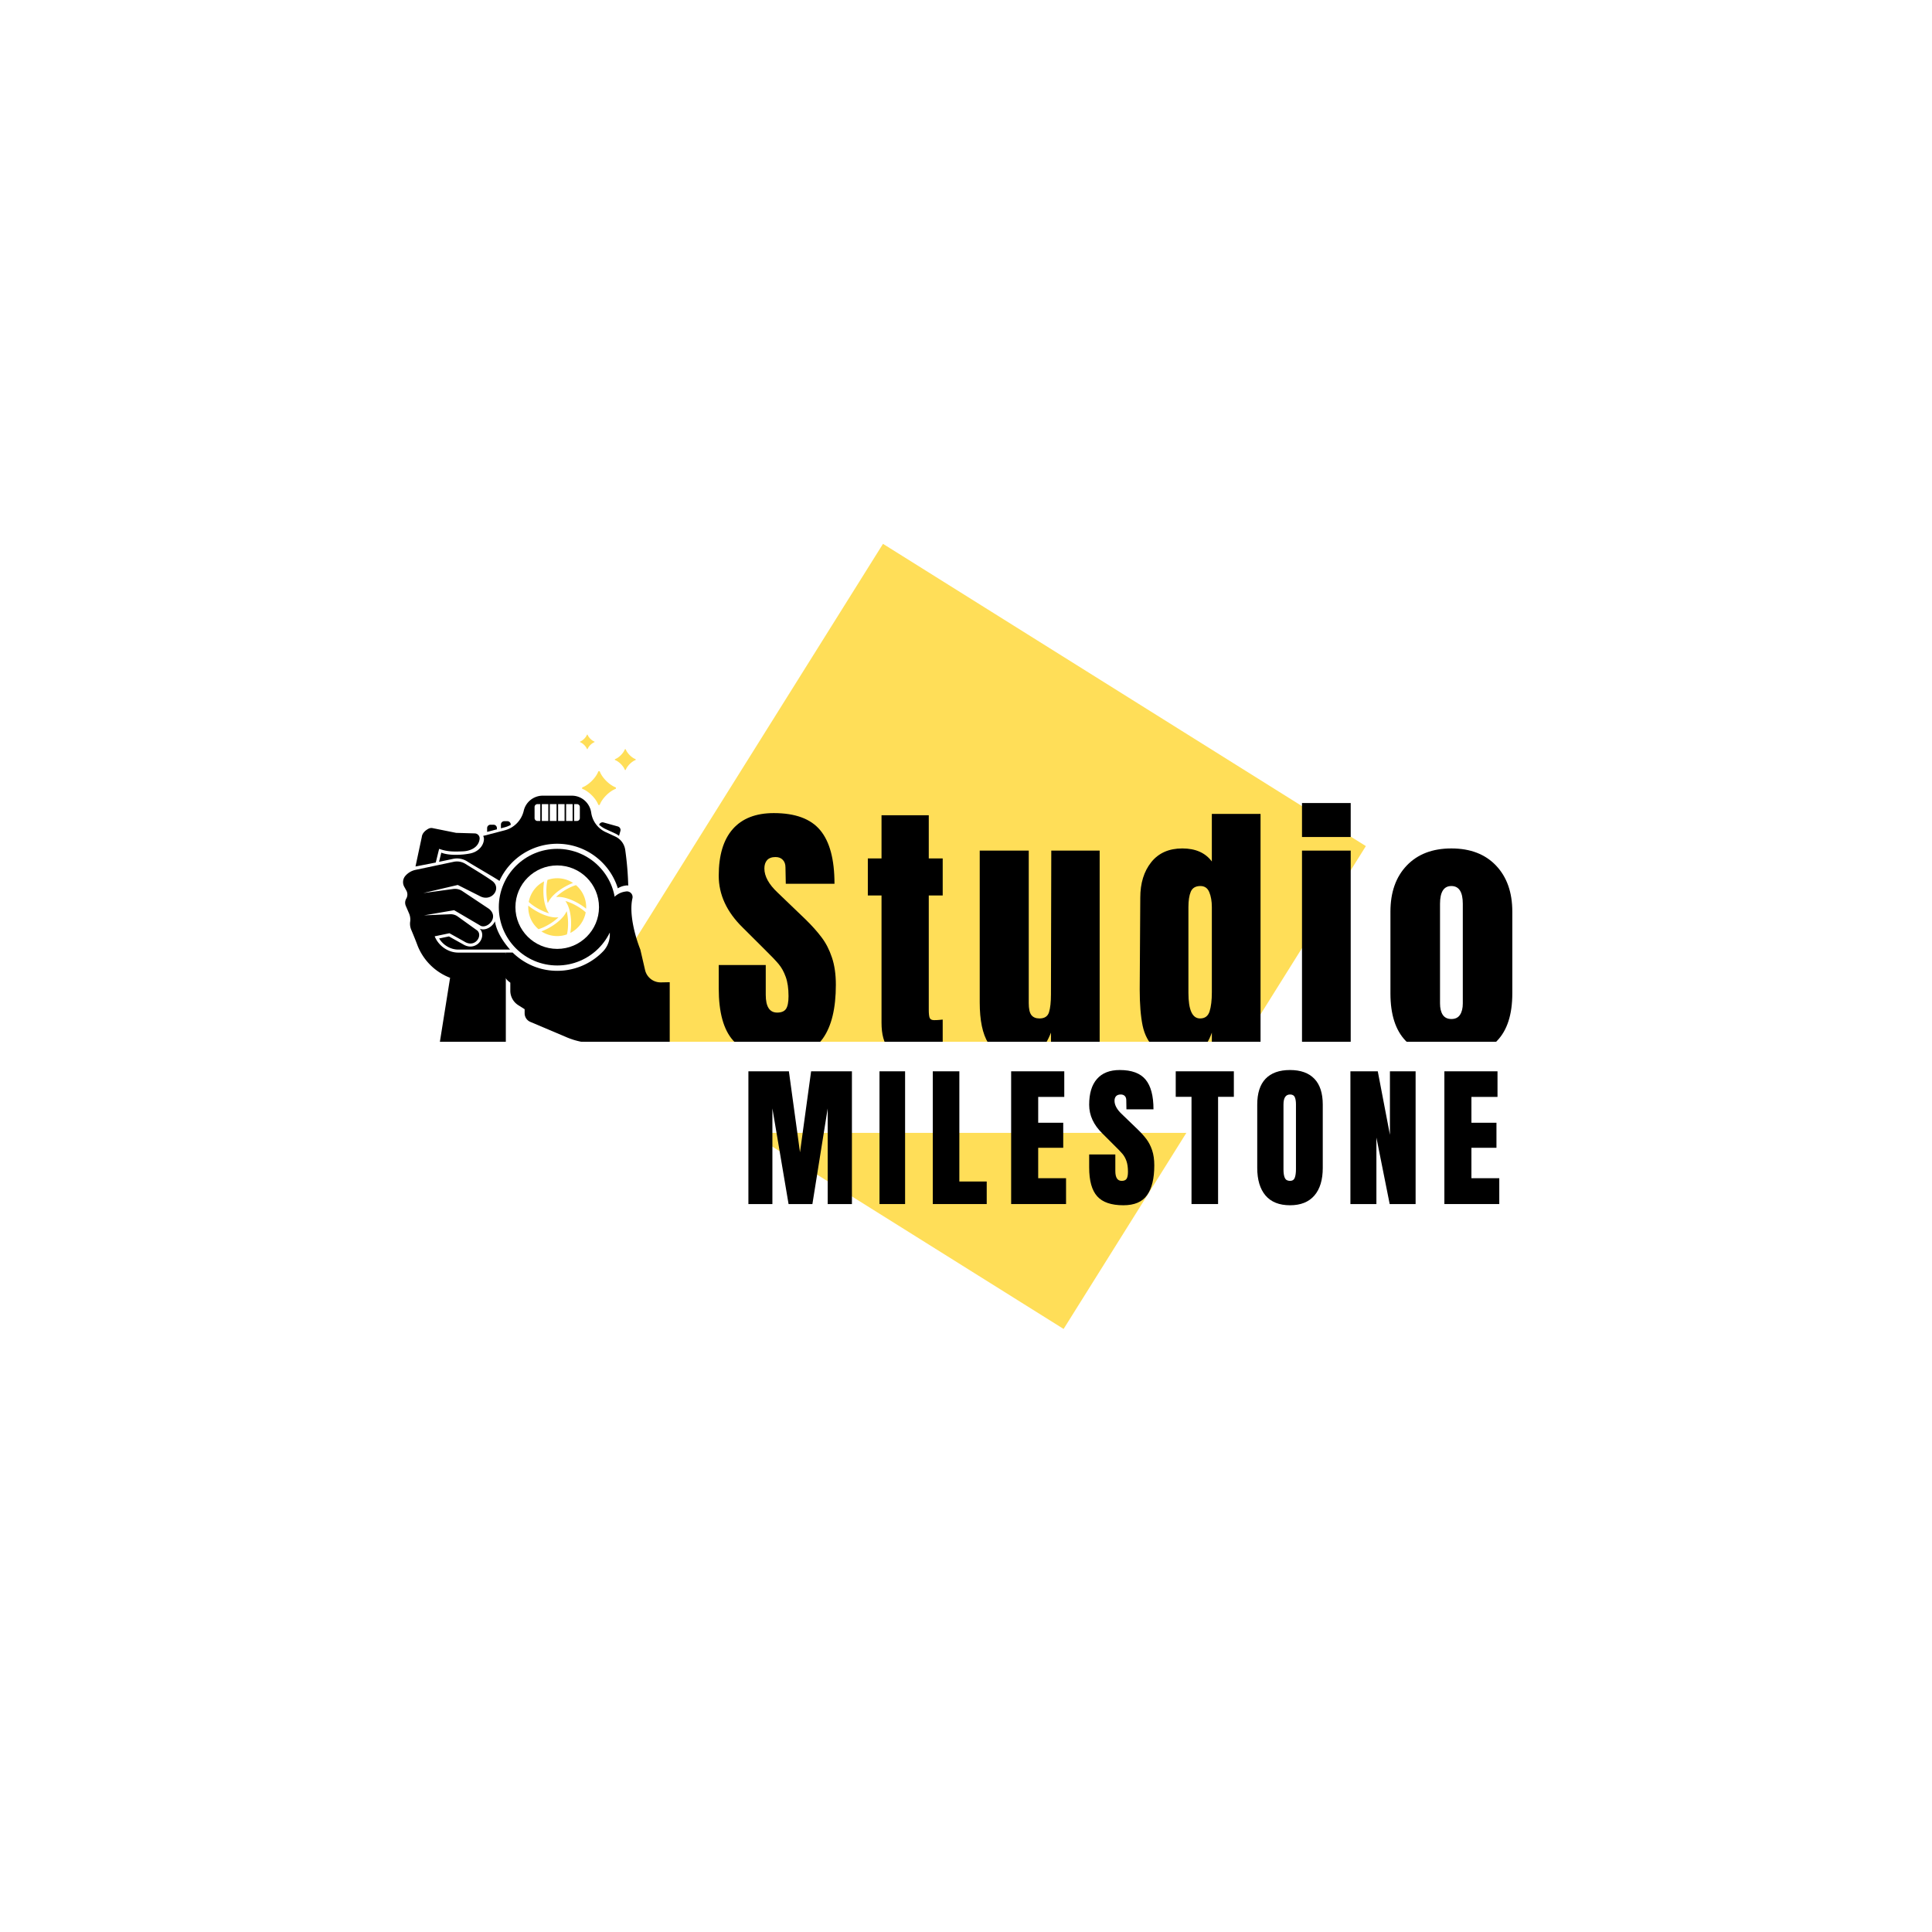
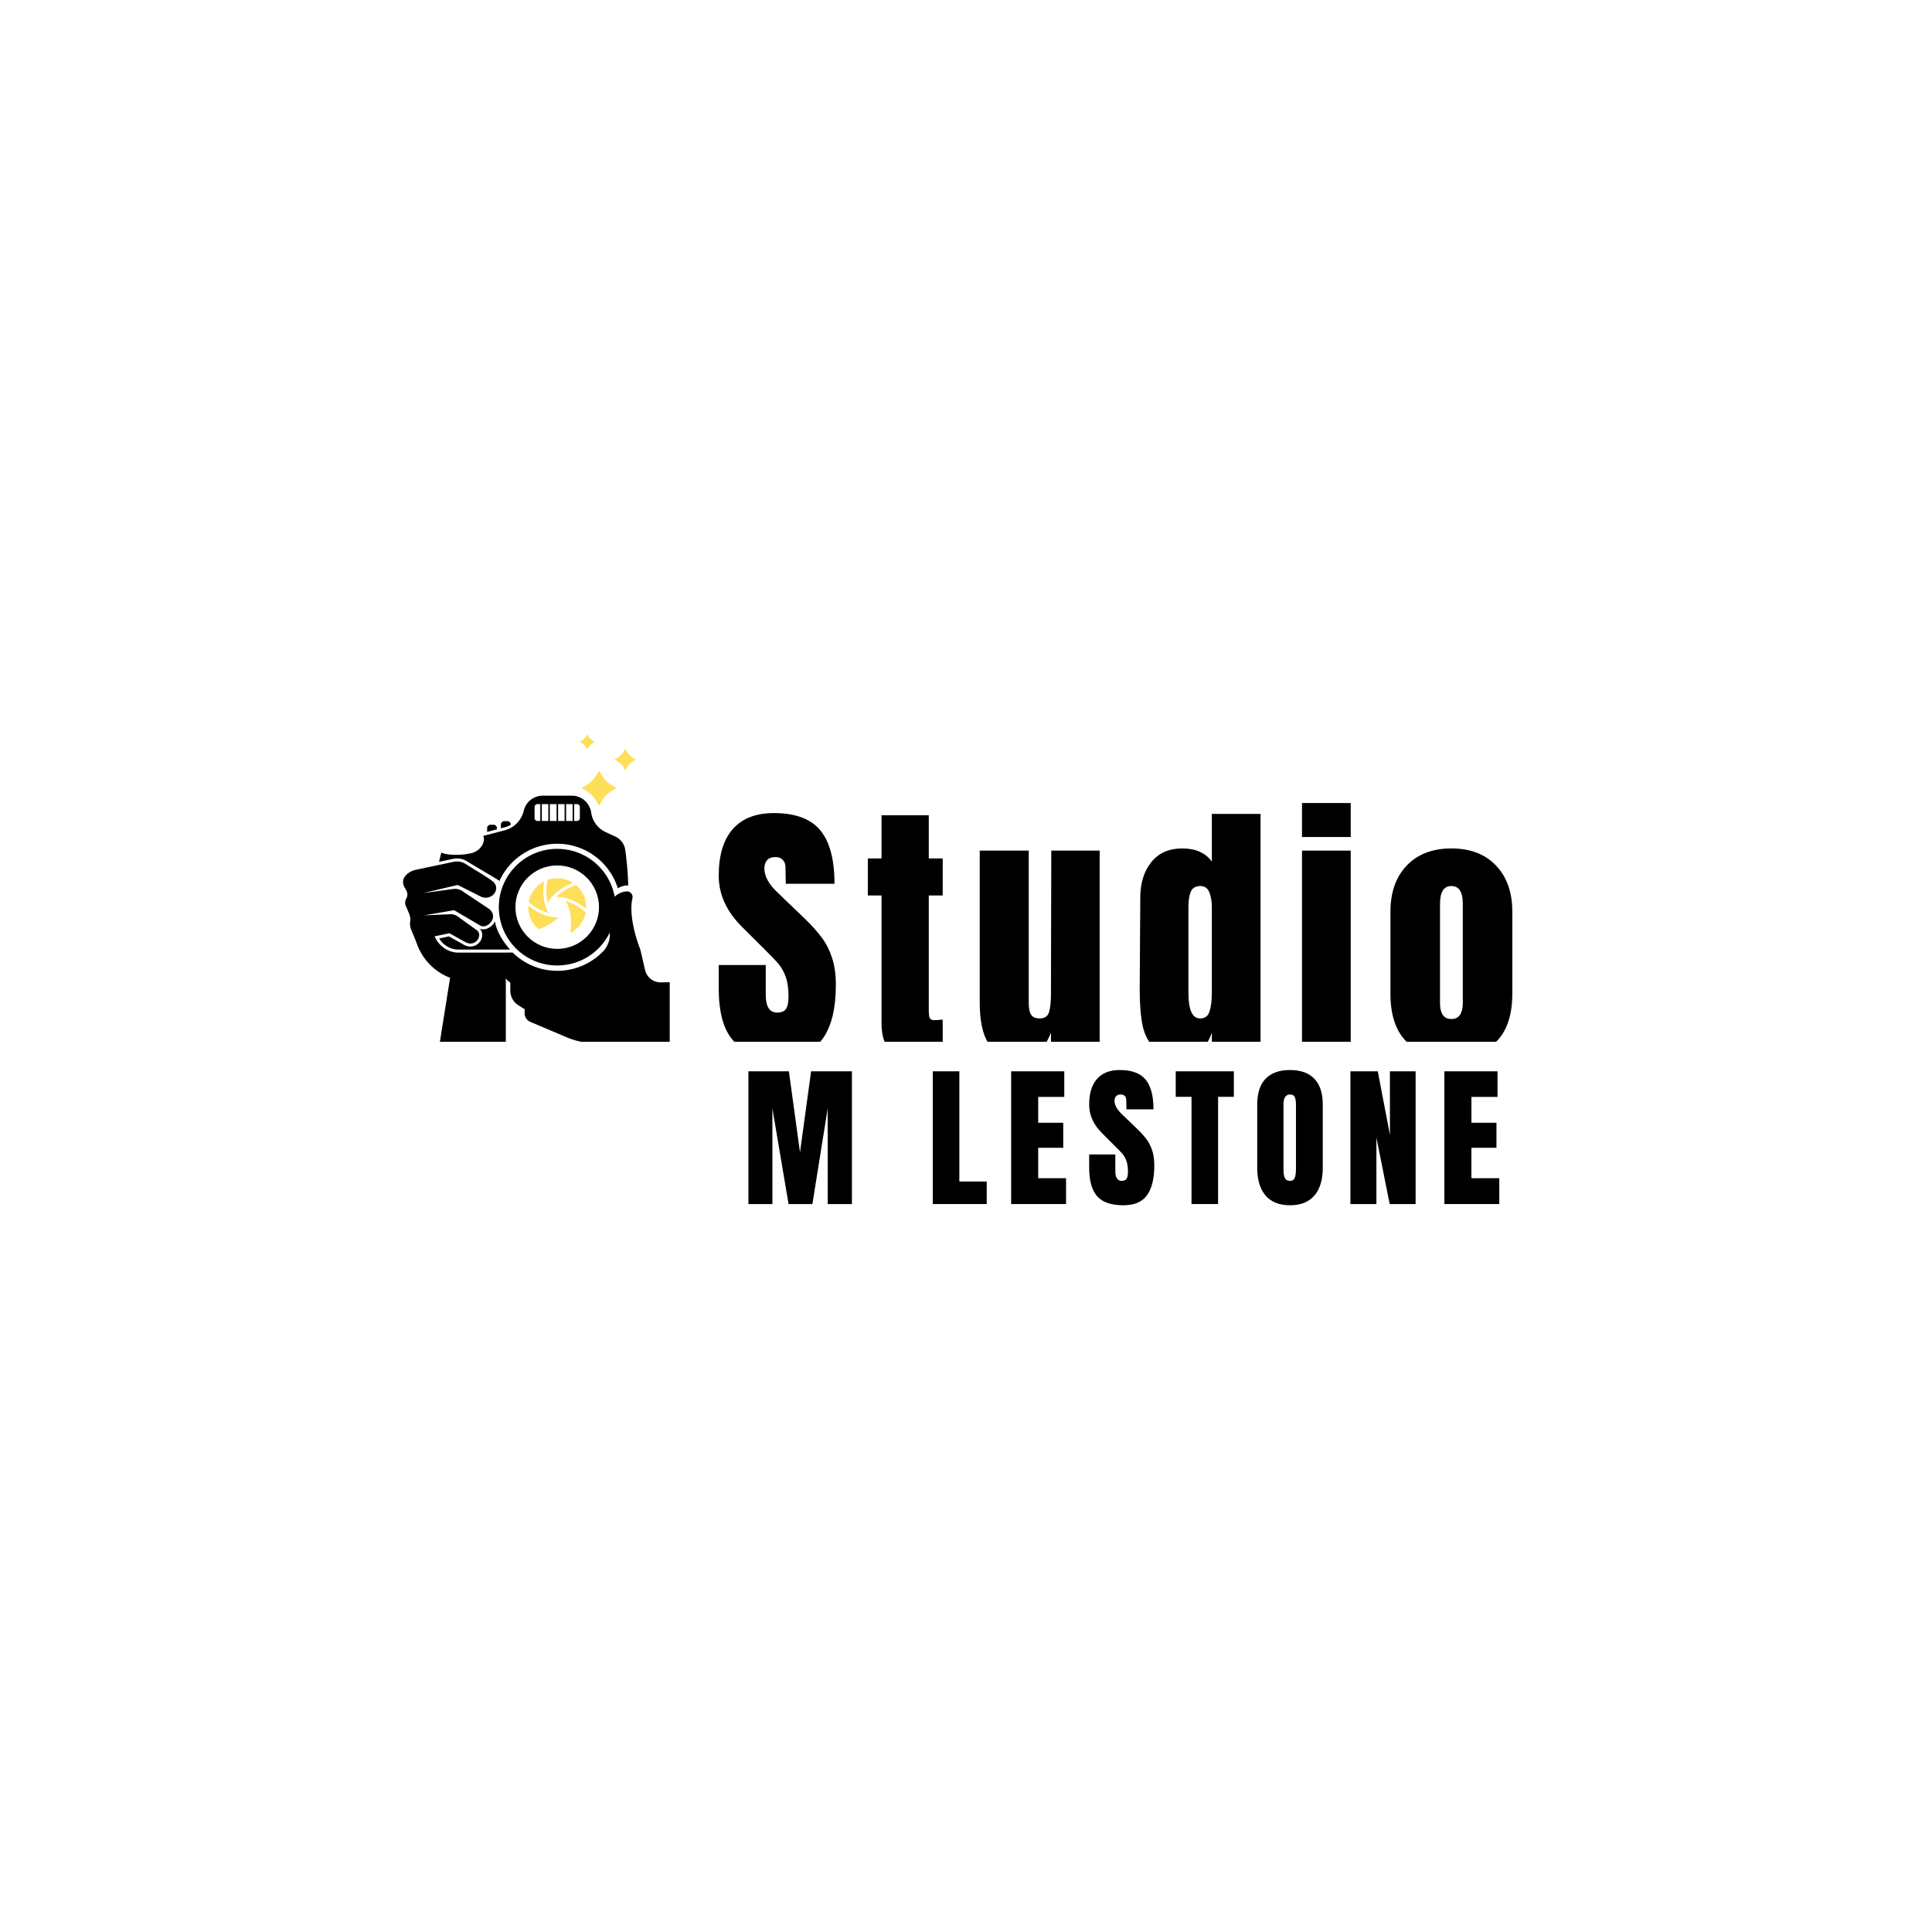
<svg xmlns="http://www.w3.org/2000/svg" data-bbox="-37.5 -37.5 450 450" height="500" viewBox="0 0 375 375" width="500" data-type="color">
  <g>
    <defs>
      <clipPath id="be58a2e4-4455-4419-af27-1a5b19f2805a">
        <path d="M112 105h154v153H112Zm0 0" />
      </clipPath>
      <clipPath id="0254a2f3-339e-4542-8bcb-d142c29dbc1c">
        <path d="m171.39 105.559 93.91 58.785-58.784 93.906-93.91-58.785Zm0 0" />
      </clipPath>
      <clipPath id="d574ee25-a68d-4df2-b953-41c5ccbbe485">
-         <path d="m171.39 105.559 93.723 58.668-58.668 93.722-93.722-58.668Zm0 0" />
-       </clipPath>
+         </clipPath>
      <clipPath id="1881c4d9-0747-406b-bf99-3d83dafd3b5b">
        <path d="M78.234 167.04h20.09v35.44h-20.09Zm0 0" />
      </clipPath>
      <clipPath id="fb04c233-357b-4bf8-a01f-2b02a2ba63b8">
        <path d="M97.484 173h32.5v29.48h-32.5Zm0 0" />
      </clipPath>
      <clipPath id="a38f7fed-31d8-4a1a-97ed-c312589e94d1">
        <path d="M112 142.523h12V157h-12Zm0 0" />
      </clipPath>
      <clipPath id="20c2267a-641d-4706-889d-84cec9b29a5b">
        <path d="M78.234 202.207h218.532V220H78.234Zm0 0" />
      </clipPath>
    </defs>
    <path fill="#ffffff" d="M412.5-37.5v450h-450v-450h450z" data-color="1" />
    <g clip-path="url(#be58a2e4-4455-4419-af27-1a5b19f2805a)">
      <g clip-path="url(#0254a2f3-339e-4542-8bcb-d142c29dbc1c)">
        <g clip-path="url(#d574ee25-a68d-4df2-b953-41c5ccbbe485)">
          <path d="m171.39 105.559 93.91 58.785-58.784 93.906-93.91-58.785Zm0 0" fill="#ffde58" data-color="2" />
        </g>
      </g>
    </g>
    <path d="M151.444 205.088c-4.219 0-7.265-1.04-9.14-3.125-1.868-2.094-2.797-5.461-2.797-10.11v-4.547h9.125v5.781c0 2.305.738 3.454 2.218 3.454.82 0 1.395-.239 1.72-.72.32-.487.484-1.312.484-2.468 0-1.508-.184-2.758-.547-3.75-.356-.988-.813-1.816-1.375-2.484-.555-.664-1.547-1.703-2.985-3.11l-4-3.984c-3.093-3.031-4.64-6.379-4.64-10.047 0-3.969.906-6.984 2.718-9.047 1.82-2.07 4.477-3.11 7.97-3.11 4.175 0 7.179 1.11 9.015 3.329 1.844 2.21 2.765 5.672 2.765 10.39h-9.453l-.062-3.187c0-.613-.172-1.098-.516-1.453-.336-.363-.808-.547-1.422-.547-.718 0-1.261.2-1.625.594-.355.398-.531.937-.531 1.625 0 1.512.86 3.074 2.578 4.687l5.406 5.188c1.258 1.23 2.301 2.398 3.125 3.5.832 1.094 1.5 2.39 2 3.89.508 1.493.766 3.262.766 5.313 0 4.574-.84 8.043-2.516 10.406-1.68 2.356-4.437 3.531-8.28 3.531Zm0 0" fill="#000000" data-color="3" />
    <path d="M177.634 205.088c-2.492 0-4.203-.52-5.14-1.563-.93-1.05-1.391-2.727-1.391-5.031v-24.688h-2.657v-7.187h2.657v-8.375h9.171v8.375h2.704v7.187h-2.704v22.203c0 .688.051 1.196.157 1.516.113.324.406.484.875.484.363 0 .707-.015 1.031-.046.32-.04.535-.063.64-.063v6.484c-.542.149-1.328.297-2.359.454-1.023.164-2.015.25-2.984.25Zm0 0" fill="#000000" data-color="3" />
    <path d="M197.882 205.088c-2.95 0-4.977-.88-6.078-2.641-1.094-1.77-1.64-4.399-1.64-7.89v-29.454h9.515v29.593c0 1.095.164 1.868.5 2.313.344.45.875.672 1.594.672.976 0 1.593-.406 1.843-1.219.25-.812.375-1.972.375-3.484v-.312l.063-27.563h9.39v39.547h-9.453v-4.219c-.648 1.656-1.402 2.852-2.265 3.578-.867.72-2.149 1.079-3.844 1.079Zm0 0" fill="#000000" data-color="3" />
    <path d="M229.327 205.088c-2.305 0-4.043-.547-5.219-1.641-1.168-1.102-1.945-2.563-2.328-4.375-.375-1.82-.563-4.156-.563-7l.11-17.828c0-2.813.707-5.11 2.125-6.89 1.426-1.782 3.437-2.673 6.031-2.673 2.563 0 4.473.844 5.734 2.531v-9.234h9.454v46.672h-9.453v-4.219c-.543 1.555-1.278 2.719-2.204 3.5-.918.77-2.148 1.156-3.687 1.156Zm3.61-7.407c.937 0 1.55-.457 1.843-1.375.29-.914.438-2.148.438-3.703v-16.531c0-1.145-.168-2.113-.5-2.906-.325-.79-.899-1.188-1.72-1.188-.937 0-1.562.371-1.874 1.11-.305.73-.453 1.726-.453 2.984v16.64c0 3.313.754 4.97 2.265 4.97Zm0 0" fill="#000000" data-color="3" />
    <path d="M252.718 162.463v-6.594h9.453v6.594Zm0 42.187v-39.547h9.453v39.547Zm0 0" fill="#000000" data-color="3" />
    <path d="M281.71 205.088c-7.886 0-11.827-4.086-11.827-12.266v-15.875c0-3.75 1.05-6.727 3.156-8.938 2.113-2.218 5.004-3.328 8.672-3.328 3.675 0 6.566 1.11 8.671 3.328 2.102 2.211 3.157 5.188 3.157 8.938v15.875c0 8.18-3.946 12.266-11.828 12.266Zm0-7.297c.758 0 1.317-.27 1.673-.813.363-.539.546-1.281.546-2.219v-19.328c0-2.3-.742-3.453-2.218-3.453-1.47 0-2.204 1.152-2.204 3.453v19.328c0 .938.176 1.68.532 2.22.363.542.922.812 1.672.812Zm0 0" fill="#000000" data-color="3" />
    <path d="M97.96 160.578a5.04 5.04 0 0 0 1.169-.465v-.074a.65.65 0 0 0-.649-.648h-.601a.65.65 0 0 0-.649.648v.73l.73-.19" fill="#000000" data-color="3" />
-     <path d="m117.559 160.926 1.882.867c.258.117.496.27.711.441l.266-.949a.709.709 0 0 0-.492-.87l-2.781-.774a.7.7 0 0 0-.852.441c.371.34.797.629 1.266.844" fill="#000000" data-color="3" />
    <path d="M96.45 160.973v-.243a.654.654 0 0 0-.653-.652h-.598a.65.65 0 0 0-.648.652v.739l1.898-.496" fill="#000000" data-color="3" />
-     <path d="m92.148 161.762-3.617-.106-4.566-.918a1.187 1.187 0 0 0-.793.114c-.48.257-1.211.773-1.3 1.601l-1.224 5.73 3.934-.769.652-2.652c1.586.558 2.786.562 4.618.484 1.492-.062 3.074-.789 3.242-2.426a.969.969 0 0 0-.946-1.058" fill="#000000" data-color="3" />
    <g clip-path="url(#1881c4d9-0747-406b-bf99-3d83dafd3b5b)">
      <path d="M88.945 184.898c-2 0-3.843-1.34-4.574-3.16l2.867-.597 2.926 1.636c2.145 1.332 3.707-1.386 2.328-2.265l-3.66-2.63a2.29 2.29 0 0 0-1.441-.429l-5.086.219 5.84-1.004 4.996 2.934c1.214.914 3.875-1.434 1.796-3.18l-5.25-3.496a2.536 2.536 0 0 0-1.71-.375l-5.813.793c.238-.063 6.688-1.574 6.688-1.574l4.253 2.144c2.29 1.293 4.418-1.508 2.395-2.953-1.496-1.07-3.82-2.434-5.121-3.258a3.11 3.11 0 0 0-2.32-.426l-7.403 1.563c-.77.164-1.46.57-1.976 1.164a1.872 1.872 0 0 0-.207 2.129l.406.734a1.576 1.576 0 0 1-.024 1.555 1.57 1.57 0 0 0-.097 1.39l.64 1.485c.215.504.29 1.055.215 1.594a2.982 2.982 0 0 0 .203 1.566c.329.781.832 2 1.149 2.856a11.031 11.031 0 0 0 6.398 6.476L85.34 202.48h12.84v-17.582h-9.235" fill="#000000" data-color="3" />
    </g>
    <path d="M96.07 178.828c-.414.89-1.382 1.563-2.289 1.563-.242 0-.472-.047-.683-.141.46.45.62 1.11.418 1.8a2.313 2.313 0 0 1-2.204 1.673c-.484 0-.968-.149-1.445-.442l-2.726-1.523-1.907.398c.774 1.274 2.196 2.156 3.711 2.156h10.059c-1.043-1.156-2.613-3.304-2.934-5.484" fill="#000000" data-color="3" />
    <path d="M112.547 158.79a.556.556 0 0 1-.559.558h-.55v-3.27h.55c.313 0 .559.25.559.559Zm-1.402.558h-1.262v-3.27h1.262Zm-1.56 0h-1.257v-3.27h1.258Zm-1.554 0h-1.308v-3.27h1.308Zm-1.605 0h-1.258v-3.27h1.258Zm-1.555 0h-.55a.558.558 0 0 1-.56-.559v-2.152c0-.309.25-.559.56-.559h.55Zm16.484 5.609a3.362 3.362 0 0 0-1.914-2.578l-1.882-.867a4.925 4.925 0 0 1-2.805-3.766c-.266-1.887-1.852-3.305-3.758-3.305h-5.648a3.787 3.787 0 0 0-3.692 2.93 5.121 5.121 0 0 1-3.695 3.793l-4.176 1.086c.117.23.172.492.14.77-.085.812-.527 1.476-1.136 1.953-.45.351-.98.574-1.539.687-1.523.309-4.078.45-5.594-.16l-.437 1.781 2.715-.574a3.678 3.678 0 0 1 2.758.5c1.195.762 6.062 3.57 6.25 3.781a12.316 12.316 0 0 1 11.214-7.215c5.528 0 10.203 3.637 11.766 8.649a3.716 3.716 0 0 1 1.168-.477c.137-.03.277-.054.422-.07l.043-.008a1.05 1.05 0 0 1 .386.024 60.65 60.65 0 0 0-.586-6.934" fill="#000000" data-color="3" />
    <path d="M108.156 184.18c-4.48 0-8.113-3.63-8.113-8.102 0-4.473 3.633-8.098 8.113-8.098 4.477 0 8.11 3.625 8.11 8.098 0 4.473-3.633 8.102-8.11 8.102Zm0-19.418c-6.261 0-11.336 5.066-11.336 11.316 0 6.25 5.075 11.32 11.336 11.32 6.258 0 11.332-5.07 11.332-11.32s-5.074-11.316-11.332-11.316" fill="#000000" data-color="3" />
    <path d="M105.66 176.957c.317.129.617.234.906.316a2.107 2.107 0 0 1-.129-.195c-1.035-1.566-1.105-4.367-.824-6.004a5.596 5.596 0 0 0-2.984 3.992c.7.68 1.89 1.426 3.031 1.891" fill="#ffde58" data-color="2" />
    <path d="M106.32 175.305c.032-.078.07-.149.114-.22.84-1.679 3.218-3.132 4.793-3.706a5.585 5.585 0 0 0-3.07-.914c-.665 0-1.298.117-1.887.324-.27 1.082-.332 2.984.05 4.516" fill="#ffde58" data-color="2" />
    <path d="M111.797 171.805c-1.168.328-2.777 1.242-3.871 2.3.074-.007.152-.015.23-.015.016 0 .035.004.051.004 1.832-.074 4.246 1.183 5.559 2.289a3.97 3.97 0 0 0 .011-.305 5.6 5.6 0 0 0-1.98-4.273" fill="#ffde58" data-color="2" />
    <path d="M110.793 175.258a8.58 8.58 0 0 0-1.05-.375c.066.086.124.176.171.27.969 1.538 1.102 4.206.785 5.929a5.616 5.616 0 0 0 2.985-3.992c-.668-.645-1.805-1.367-2.891-1.832" fill="#ffde58" data-color="2" />
-     <path d="M109.988 176.855a2.01 2.01 0 0 1-.199.36.353.353 0 0 1-.031.082c-.93 1.574-3.14 2.93-4.672 3.484.883.574 1.937.91 3.07.91.66 0 1.293-.113 1.883-.324.293-1.16.324-3.02-.05-4.512" fill="#ffde58" data-color="2" />
    <path d="M104.516 180.352c1.101-.313 2.754-1.211 3.879-2.301a1.526 1.526 0 0 1-.192.012 3.11 3.11 0 0 1-.27.011c-.859 0-1.769-.277-2.496-.574-1.042-.43-2.132-1.082-2.894-1.723a5.593 5.593 0 0 0 1.973 4.574" fill="#ffde58" data-color="2" />
    <g clip-path="url(#fb04c233-357b-4bf8-a01f-2b02a2ba63b8)">
      <path d="M128.293 190.68a3.098 3.098 0 0 1-3.086-2.399l-.918-3.969c-1.055-2.675-2.21-7.003-1.535-9.949a1.095 1.095 0 0 0-1.2-1.336l-.042.008c-.145.016-.285.04-.422.07-1.985.434-3.266 2.38-3.11 4.403 0 0 .2 1.836.36 3.344a4.75 4.75 0 0 1-1.293 3.82 12.357 12.357 0 0 1-9.383 3.754c-3.164-.121-6.035-1.453-8.164-3.54h-1.18l-.14.012-.64 3.047c0 1.043.487 2.024 1.323 2.649l.188.14v1.567a3.32 3.32 0 0 0 1.531 2.793l1.25.793v.797a1.81 1.81 0 0 0 1.098 1.66l7.043 2.984a14.416 14.416 0 0 0 5.652 1.152h14.367v-11.835l-1.699.035" fill="#000000" data-color="3" />
    </g>
    <g clip-path="url(#a38f7fed-31d8-4a1a-97ed-c312589e94d1)">
      <path d="M115.36 143.93c-.512-.2-1.102-.785-1.297-1.297-.028-.063-.118-.063-.141 0-.2.512-.785 1.097-1.297 1.297a.073.073 0 0 0 0 .136c.512.2 1.098.786 1.297 1.297.023.063.113.063.14 0 .196-.511.786-1.097 1.297-1.297a.073.073 0 0 0 0-.136Zm7.972 3.41c-.734-.285-1.578-1.13-1.863-1.863a.107.107 0 0 0-.2 0c-.285.734-1.128 1.578-1.863 1.863a.104.104 0 0 0 0 .195c.735.285 1.578 1.13 1.864 1.863.035.09.164.09.199 0 .285-.734 1.129-1.578 1.863-1.863a.104.104 0 0 0 0-.195Zm-3.875 5.793c-1.191.46-2.562 1.832-3.023 3.02a.174.174 0 0 1-.325 0c-.46-1.188-1.836-2.56-3.027-3.02a.175.175 0 0 1 0-.324c1.191-.461 2.566-1.832 3.027-3.02a.174.174 0 0 1 .325 0c.46 1.188 1.832 2.559 3.023 3.02a.174.174 0 0 1 0 .324" fill="#ffde58" data-color="2" />
    </g>
    <g clip-path="url(#20c2267a-641d-4706-889d-84cec9b29a5b)">
      <path d="M78.234 202.207H296.81v17.684H78.234Zm0 0" fill="#ffffff" data-color="1" />
    </g>
    <path d="M145.264 233.706V207.94h7.859l2.156 15.72 2.156-15.72h7.922v25.766h-4.703v-18.563l-2.969 18.563h-4.625l-3.14-18.563v18.563Zm0 0" fill="#000000" data-color="3" />
-     <path d="M170.71 233.706V207.94h4.968v25.766Zm0 0" fill="#000000" data-color="3" />
    <path d="M181.053 233.706V207.94h5.156v21.391h5.312v4.375Zm0 0" fill="#000000" data-color="3" />
    <path d="M196.263 233.706V207.94h10.312v4.97h-5.062v5.015h4.859v4.86h-4.86v5.905h5.407v5.016Zm0 0" fill="#000000" data-color="3" />
    <path d="M218.048 233.94c-2.344 0-4.04-.578-5.078-1.734-1.043-1.156-1.563-3.023-1.563-5.61v-2.515h5.078v3.203c0 1.281.41 1.922 1.234 1.922.458 0 .774-.133.954-.406.175-.27.265-.723.265-1.36 0-.843-.101-1.539-.297-2.093-.199-.551-.453-1.008-.765-1.375-.313-.375-.867-.946-1.656-1.72l-2.235-2.234c-1.719-1.675-2.578-3.535-2.578-5.578 0-2.195.504-3.867 1.516-5.015 1.007-1.157 2.484-1.735 4.422-1.735 2.32 0 3.992.621 5.015 1.86 1.02 1.23 1.531 3.152 1.531 5.765h-5.25l-.03-1.765c0-.344-.095-.614-.282-.813-.188-.195-.453-.297-.797-.297-.398 0-.7.11-.906.328-.2.22-.297.516-.297.891 0 .844.476 1.715 1.437 2.61l3 2.89c.707.68 1.29 1.324 1.75 1.938.457.605.829 1.324 1.11 2.156.281.836.422 1.82.422 2.953 0 2.543-.47 4.469-1.407 5.781-.93 1.305-2.46 1.953-4.593 1.953Zm0 0" fill="#000000" data-color="3" />
    <path d="M231.271 233.706v-20.813h-3.062v-4.953h11.281v4.953h-3.062v20.813Zm0 0" fill="#000000" data-color="3" />
    <path d="M250.389 233.94c-2.086 0-3.668-.629-4.75-1.89-1.074-1.27-1.61-3.055-1.61-5.36v-12.28c0-2.22.536-3.892 1.61-5.017 1.082-1.132 2.664-1.703 4.75-1.703 2.07 0 3.648.57 4.734 1.703 1.082 1.125 1.625 2.797 1.625 5.016v12.281c0 2.313-.543 4.102-1.625 5.36-1.086 1.261-2.664 1.89-4.734 1.89Zm0-4.734c.457 0 .766-.195.922-.594.156-.406.234-.969.234-1.687V214.33c0-.563-.074-1.016-.219-1.36-.148-.35-.453-.53-.921-.53-.856 0-1.282.652-1.282 1.952v12.563c0 .742.086 1.305.266 1.688.176.374.508.562 1 .562Zm0 0" fill="#000000" data-color="3" />
    <path d="M262.113 233.706V207.94h5.312l2.36 12.328V207.94h4.984v25.766h-5.031l-2.579-12.906v12.906Zm0 0" fill="#000000" data-color="3" />
    <path d="M280.353 233.706V207.94h10.312v4.97h-5.062v5.015h4.859v4.86h-4.86v5.905h5.407v5.016Zm0 0" fill="#000000" data-color="3" />
  </g>
</svg>